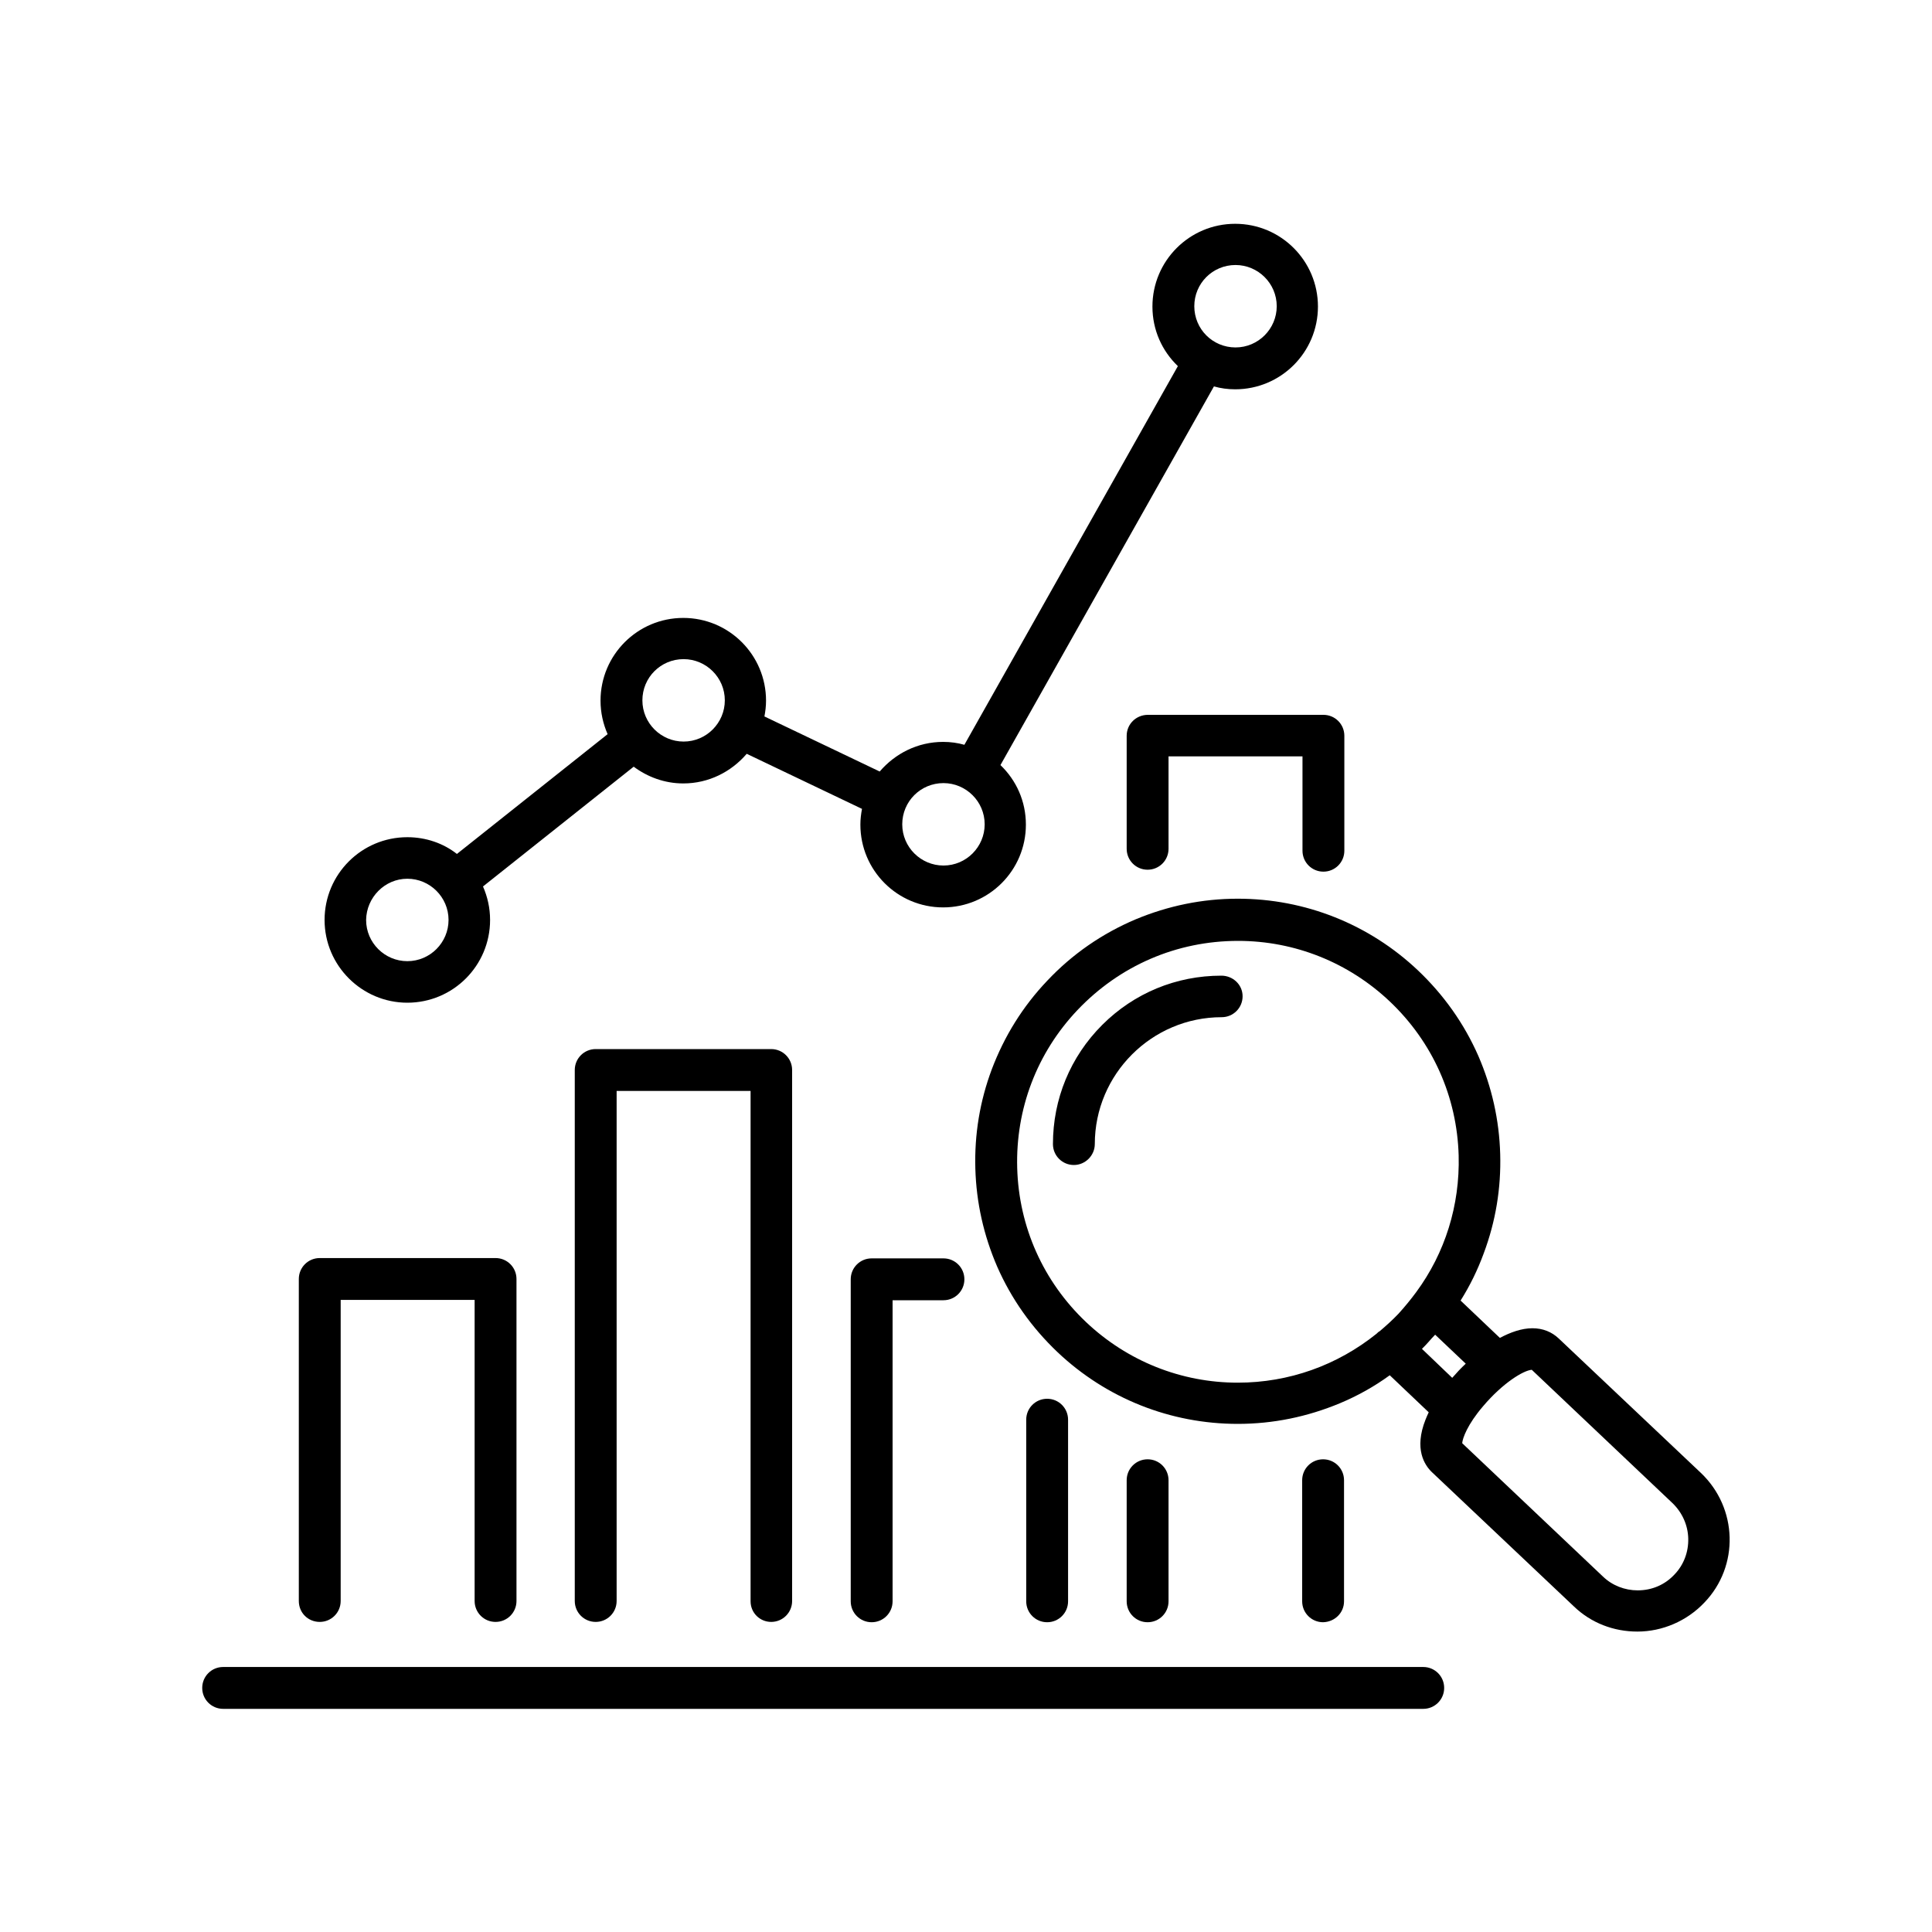
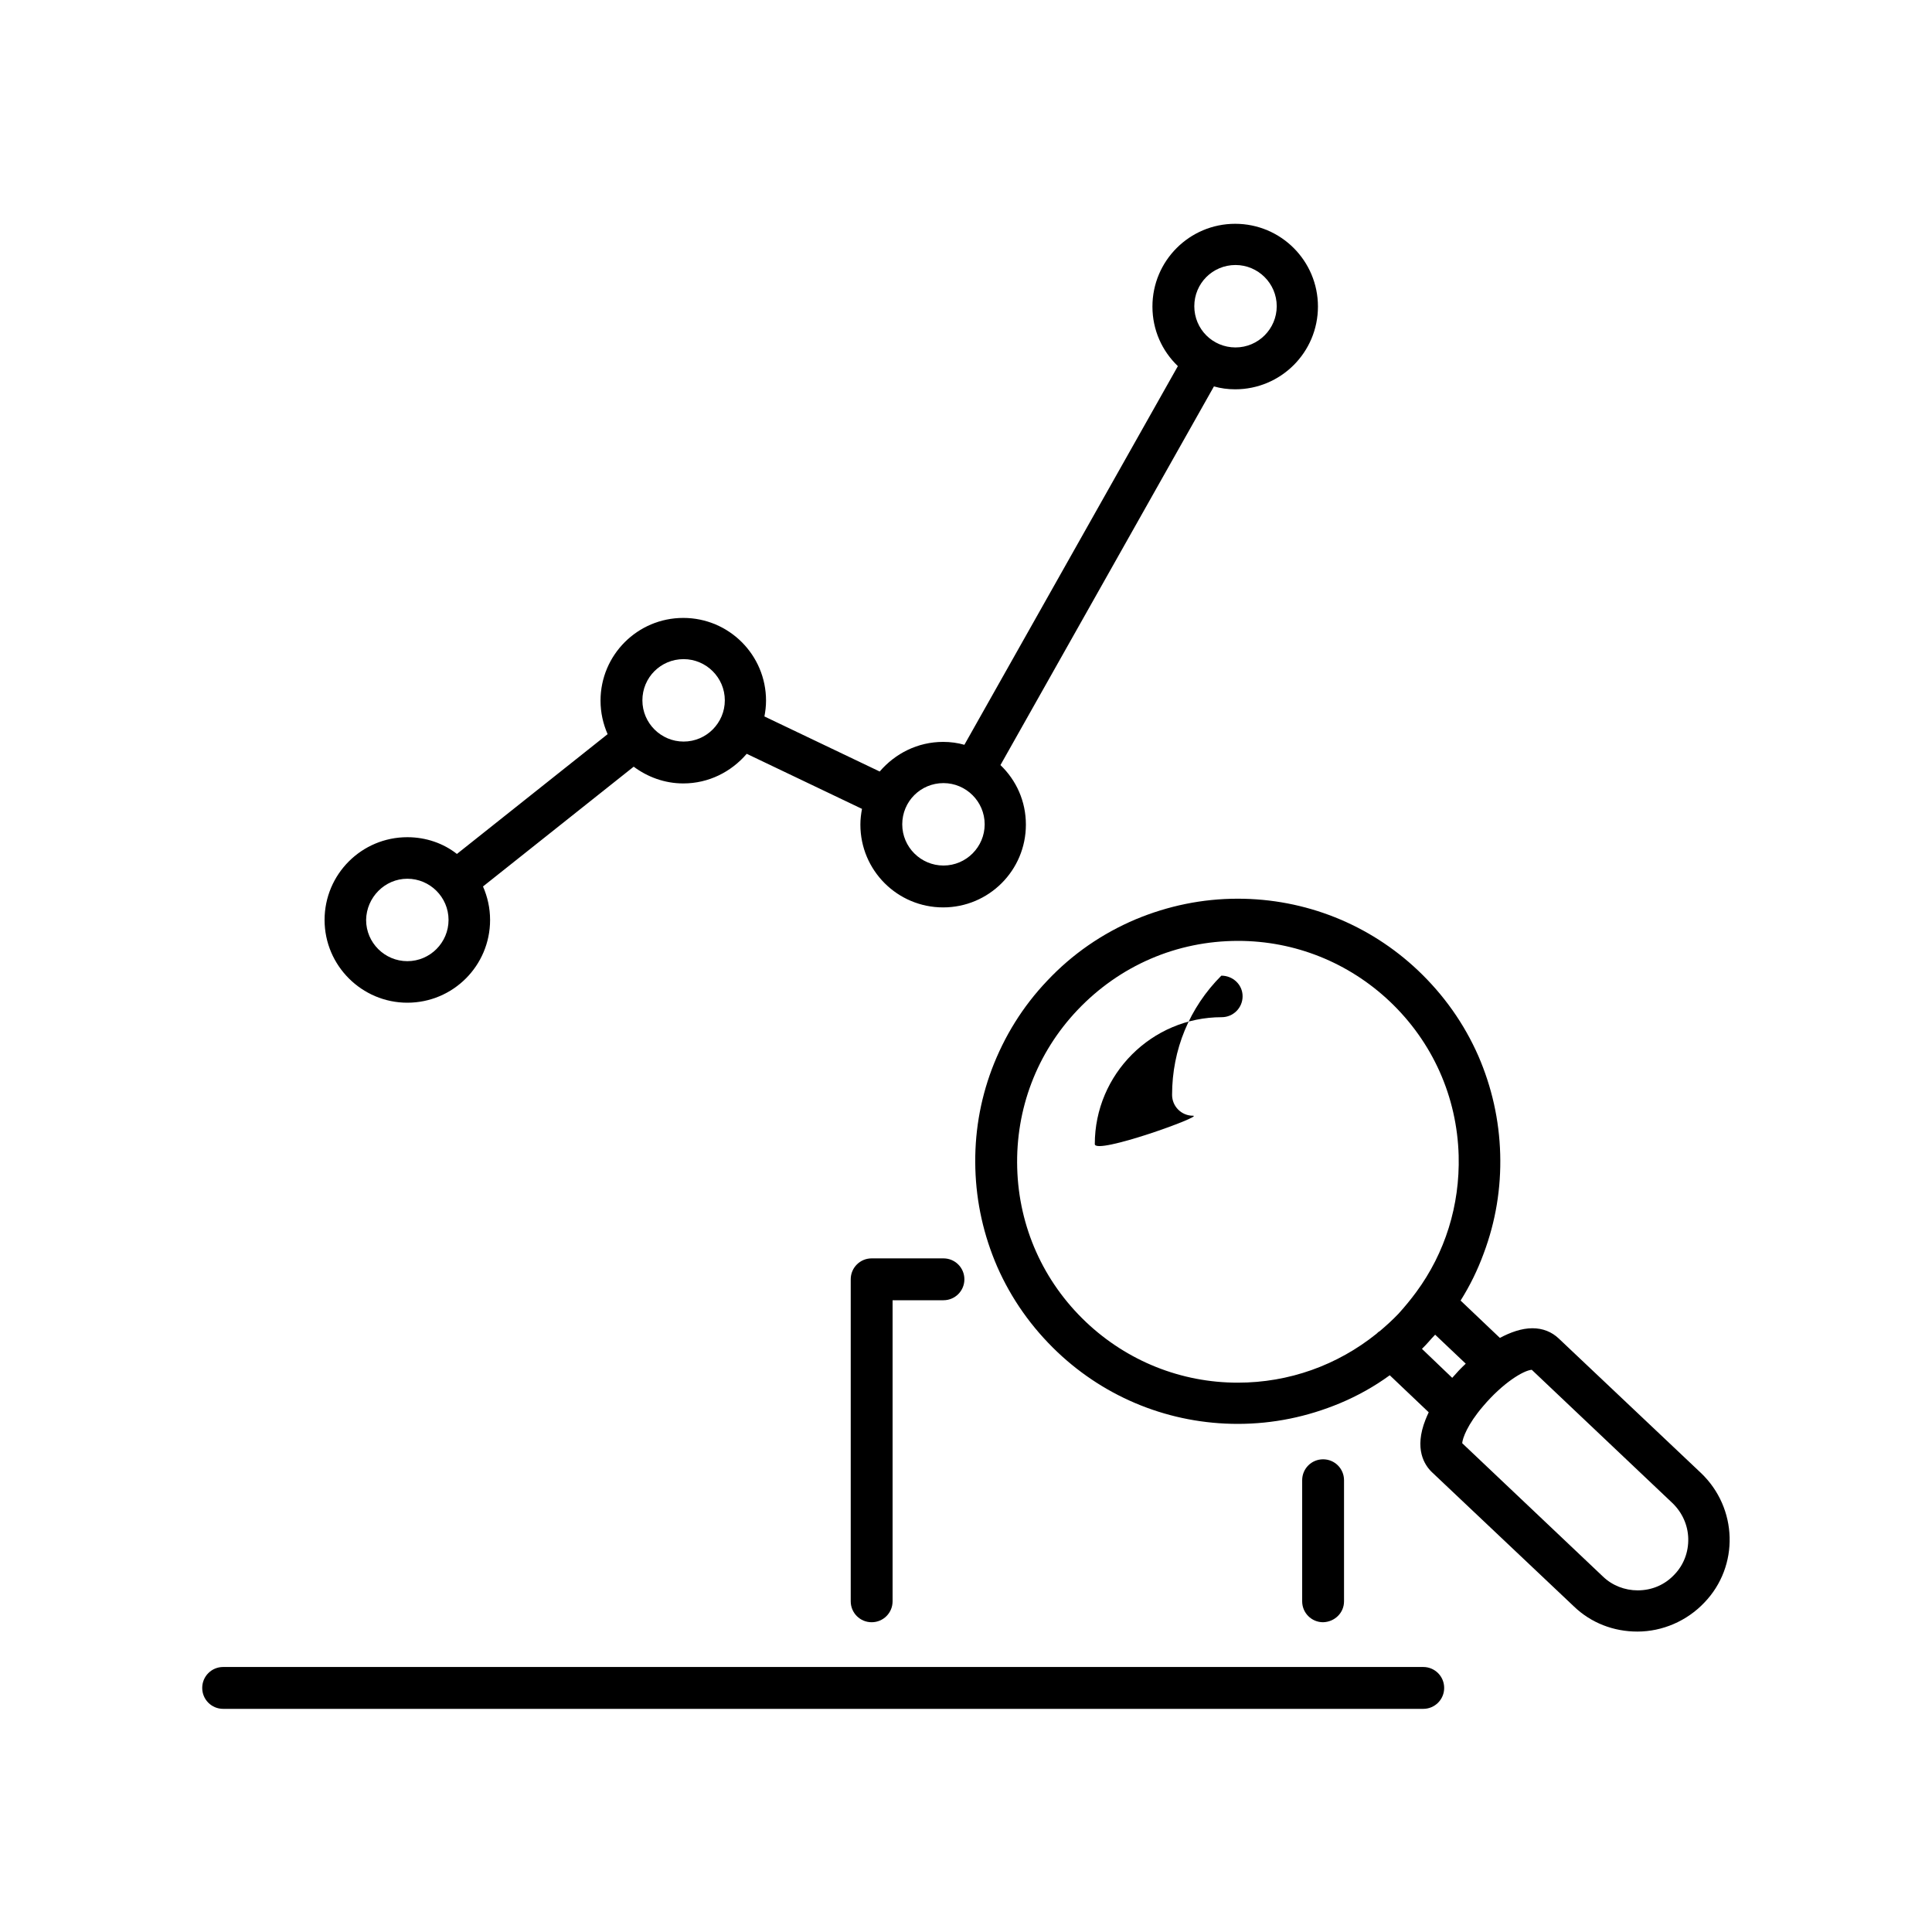
<svg xmlns="http://www.w3.org/2000/svg" version="1.1" id="Layer_1" x="0px" y="0px" viewBox="0 0 60 60" style="enable-background:new 0 0 60 60;" xml:space="preserve">
  <g>
-     <path d="M9.93,50.37c0.36,0,0.65-0.29,0.65-0.65v-9.35h4.16v9.35c0,0.36,0.29,0.65,0.65,0.65c0.36,0,0.65-0.29,0.65-0.65v-10   c0-0.36-0.29-0.65-0.65-0.65H9.93c-0.36,0-0.65,0.29-0.65,0.65v10C9.28,50.09,9.57,50.37,9.93,50.37z" />
-     <path d="M23.95,50.37c0.36,0,0.65-0.29,0.65-0.65V33.23c0-0.36-0.29-0.65-0.65-0.65H18.5c-0.36,0-0.65,0.29-0.65,0.65v16.49   c0,0.36,0.29,0.65,0.65,0.65c0.36,0,0.65-0.29,0.65-0.65V33.88h4.16v15.85C23.31,50.09,23.6,50.37,23.95,50.37z" />
    <path d="M27.07,39.08c-0.36,0-0.65,0.29-0.65,0.65v10c0,0.36,0.29,0.65,0.65,0.65c0.36,0,0.65-0.29,0.65-0.65v-9.35h1.58   c0.36,0,0.65-0.29,0.65-0.65s-0.29-0.65-0.65-0.65H27.07z" />
-     <path d="M33.17,49.73v-5.64c0-0.36-0.29-0.65-0.65-0.65s-0.65,0.29-0.65,0.65v5.64c0,0.36,0.29,0.65,0.65,0.65   S33.17,50.09,33.17,49.73z" />
-     <path d="M36.29,49.73v-3.76c0-0.36-0.29-0.65-0.65-0.65s-0.65,0.29-0.65,0.65v3.76c0,0.36,0.29,0.65,0.65,0.65   S36.29,50.09,36.29,49.73z" />
    <path d="M41.74,49.73v-3.76c0-0.36-0.29-0.65-0.65-0.65c-0.36,0-0.65,0.29-0.65,0.65v3.76c0,0.36,0.29,0.65,0.65,0.65   C41.45,50.37,41.74,50.09,41.74,49.73z" />
-     <path d="M34.99,22.85v3.51c0,0.36,0.29,0.65,0.65,0.65s0.65-0.29,0.65-0.65v-2.87h4.16v2.93c0,0.36,0.29,0.65,0.65,0.65   c0.36,0,0.65-0.29,0.65-0.65v-3.57c0-0.36-0.29-0.65-0.65-0.65h-5.45C35.28,22.2,34.99,22.49,34.99,22.85z" />
    <path d="M44.2,51.77H6.93c-0.36,0-0.65,0.29-0.65,0.65c0,0.36,0.29,0.65,0.65,0.65H44.2c0.36,0,0.65-0.29,0.65-0.65   C44.85,52.06,44.56,51.77,44.2,51.77z" />
    <path d="M52.82,45.74l-4.41-4.17c-0.22-0.21-0.5-0.32-0.82-0.32c-0.34,0-0.69,0.13-1.01,0.3l-1.22-1.16   c0.29-0.46,0.53-0.95,0.72-1.47c0.37-0.99,0.54-2.02,0.51-3.08c-0.03-1.06-0.26-2.08-0.68-3.05c-0.44-1-1.07-1.89-1.87-2.65   c-1.52-1.44-3.51-2.23-5.6-2.23c-1.1,0-2.16,0.22-3.17,0.64c-1.04,0.44-1.97,1.08-2.75,1.91c-0.76,0.8-1.33,1.72-1.72,2.75   c-0.37,0.99-0.54,2.02-0.51,3.08c0.03,1.06,0.26,2.08,0.68,3.05c0.44,1,1.07,1.89,1.87,2.65c1.52,1.44,3.51,2.23,5.6,2.23   c0,0,0,0,0,0c1.1,0,2.16-0.22,3.17-0.64c0.55-0.23,1.07-0.52,1.55-0.87l1.21,1.15c-0.04,0.08-0.07,0.16-0.1,0.23   c-0.36,0.91-0.03,1.41,0.2,1.63l4.41,4.17c0.53,0.51,1.23,0.78,1.97,0.78c0.78,0,1.54-0.33,2.08-0.9   C54.02,48.64,53.97,46.83,52.82,45.74z M38.44,42.94C38.44,42.94,38.44,42.94,38.44,42.94c-1.76,0-3.43-0.67-4.71-1.88   c-1.33-1.26-2.09-2.96-2.14-4.79c-0.05-1.83,0.61-3.57,1.87-4.9c1.31-1.38,3.08-2.15,4.99-2.15c1.76,0,3.43,0.67,4.71,1.88   c1.33,1.26,2.09,2.96,2.14,4.79c0.04,1.54-0.42,3.02-1.32,4.24c0,0,0,0,0,0c-0.17,0.23-0.35,0.45-0.55,0.67   c-0.18,0.19-0.38,0.37-0.58,0.54c-0.04,0.02-0.07,0.05-0.1,0.08C41.53,42.4,40.03,42.94,38.44,42.94z M44.16,41.89   c0.07-0.07,0.14-0.14,0.2-0.21c0.07-0.08,0.14-0.16,0.21-0.23l0.95,0.9c-0.15,0.14-0.29,0.29-0.42,0.44L44.16,41.89z M52,48.9   c-0.3,0.32-0.7,0.49-1.14,0.49c-0.4,0-0.79-0.15-1.08-0.43l-4.37-4.14c0.01-0.15,0.16-0.58,0.65-1.15   c0.61-0.72,1.25-1.11,1.51-1.13l4.37,4.14c0.3,0.29,0.48,0.68,0.49,1.1C52.44,48.2,52.29,48.6,52,48.9z" />
-     <path d="M37.93,30.3c-1.4,0-2.71,0.54-3.7,1.53c-0.99,0.99-1.53,2.3-1.53,3.7c0,0.36,0.29,0.65,0.65,0.65S34,35.88,34,35.53   c0-2.17,1.77-3.94,3.94-3.94c0.36,0,0.65-0.29,0.65-0.65S38.29,30.3,37.93,30.3z" />
+     <path d="M37.93,30.3c-0.99,0.99-1.53,2.3-1.53,3.7c0,0.36,0.29,0.65,0.65,0.65S34,35.88,34,35.53   c0-2.17,1.77-3.94,3.94-3.94c0.36,0,0.65-0.29,0.65-0.65S38.29,30.3,37.93,30.3z" />
    <path d="M12.65,31.14c1.42,0,2.57-1.15,2.57-2.57c0-0.37-0.08-0.72-0.22-1.04l4.68-3.72c0.43,0.32,0.96,0.52,1.54,0.52   c0.79,0,1.49-0.36,1.97-0.92l3.58,1.71c-0.03,0.16-0.05,0.32-0.05,0.49c0,1.42,1.15,2.57,2.57,2.57c1.42,0,2.57-1.15,2.57-2.57   c0-0.73-0.3-1.38-0.79-1.85l6.63-11.76c0.21,0.06,0.43,0.09,0.66,0.09c1.42,0,2.57-1.15,2.57-2.57c0-1.42-1.15-2.57-2.57-2.57   c-1.42,0-2.57,1.15-2.57,2.57c0,0.73,0.3,1.38,0.79,1.85l-6.63,11.76c-0.21-0.06-0.43-0.09-0.66-0.09c-0.79,0-1.49,0.36-1.97,0.92   l-3.58-1.71c0.03-0.16,0.05-0.32,0.05-0.49c0-1.42-1.15-2.57-2.57-2.57c-1.42,0-2.57,1.15-2.57,2.57c0,0.37,0.08,0.72,0.22,1.04   l-4.68,3.72C13.77,26.19,13.23,26,12.65,26c-1.42,0-2.57,1.15-2.57,2.57C10.08,29.99,11.24,31.14,12.65,31.14z M38.37,8.23   c0.7,0,1.28,0.57,1.28,1.28c0,0.7-0.57,1.28-1.28,1.28s-1.28-0.57-1.28-1.28C37.09,8.8,37.66,8.23,38.37,8.23z M29.3,24.32   c0.7,0,1.28,0.57,1.28,1.28c0,0.7-0.57,1.28-1.28,1.28c-0.7,0-1.28-0.57-1.28-1.28C28.02,24.89,28.59,24.32,29.3,24.32z    M21.23,20.47c0.7,0,1.28,0.57,1.28,1.28c0,0.7-0.57,1.28-1.28,1.28c-0.7,0-1.28-0.57-1.28-1.28   C19.95,21.04,20.52,20.47,21.23,20.47z M12.65,27.29c0.7,0,1.28,0.57,1.28,1.28c0,0.7-0.57,1.28-1.28,1.28   c-0.7,0-1.28-0.57-1.28-1.28C11.38,27.87,11.95,27.29,12.65,27.29z" />
  </g>
</svg>